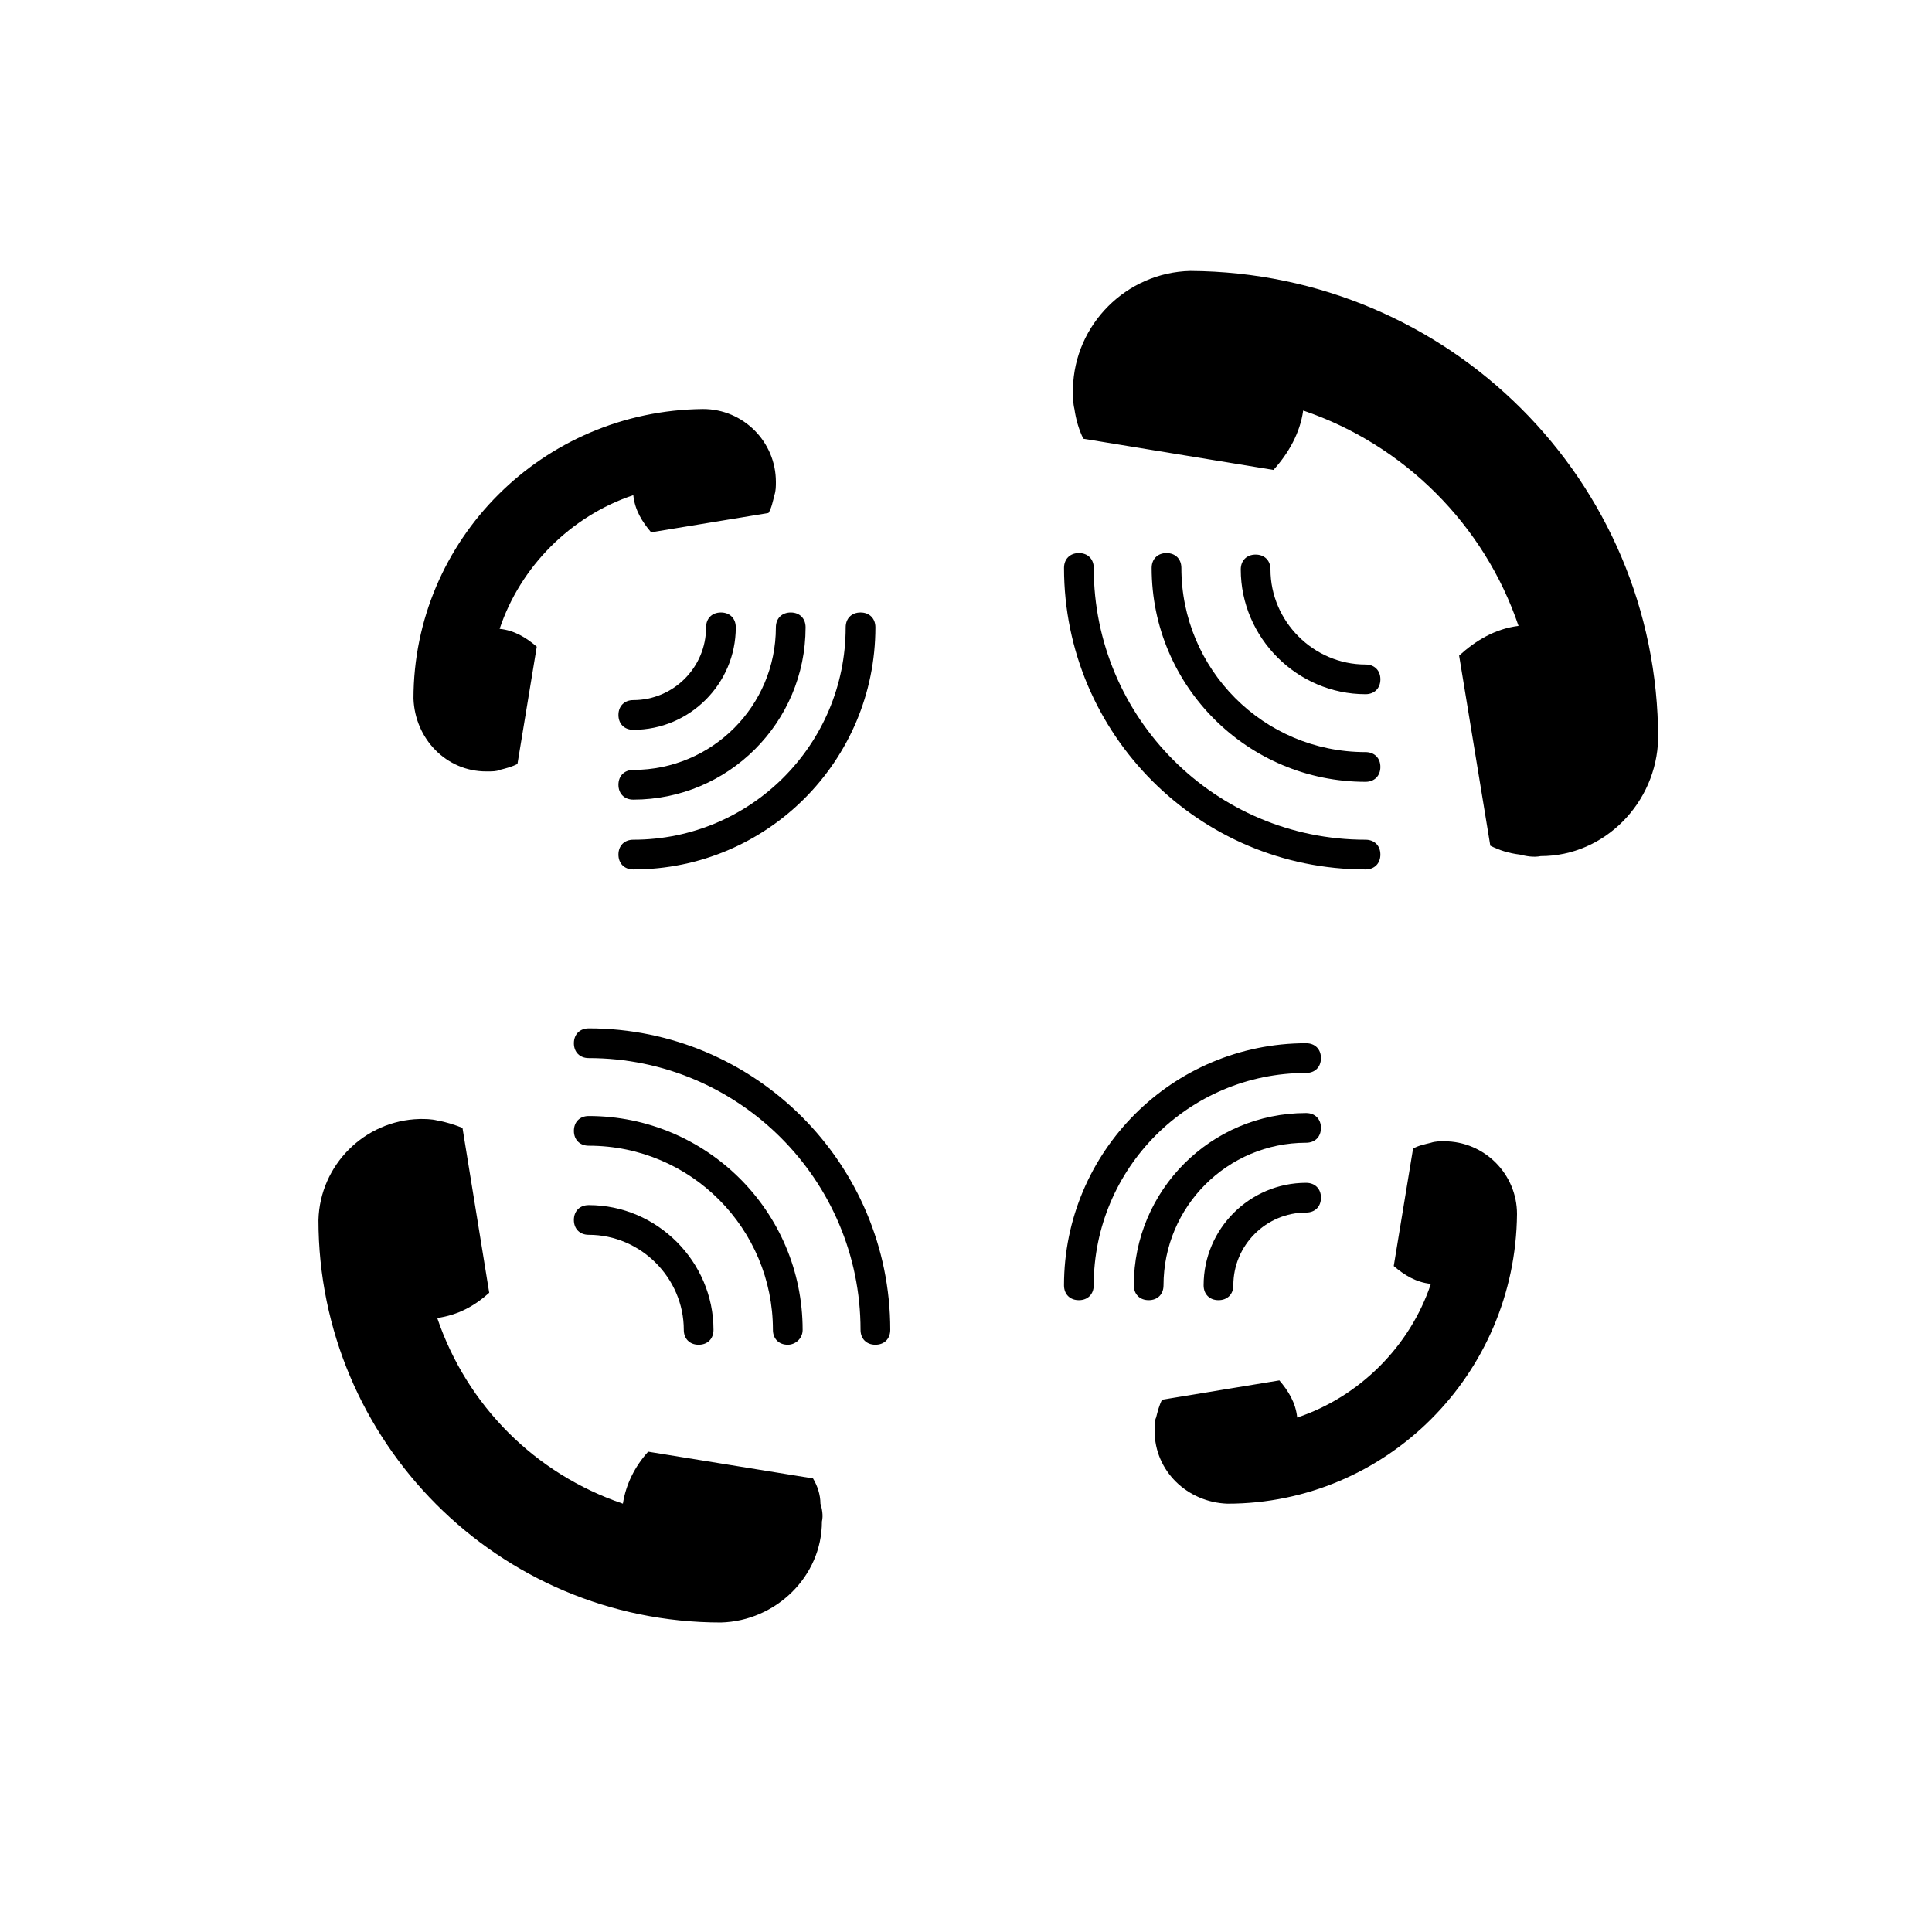
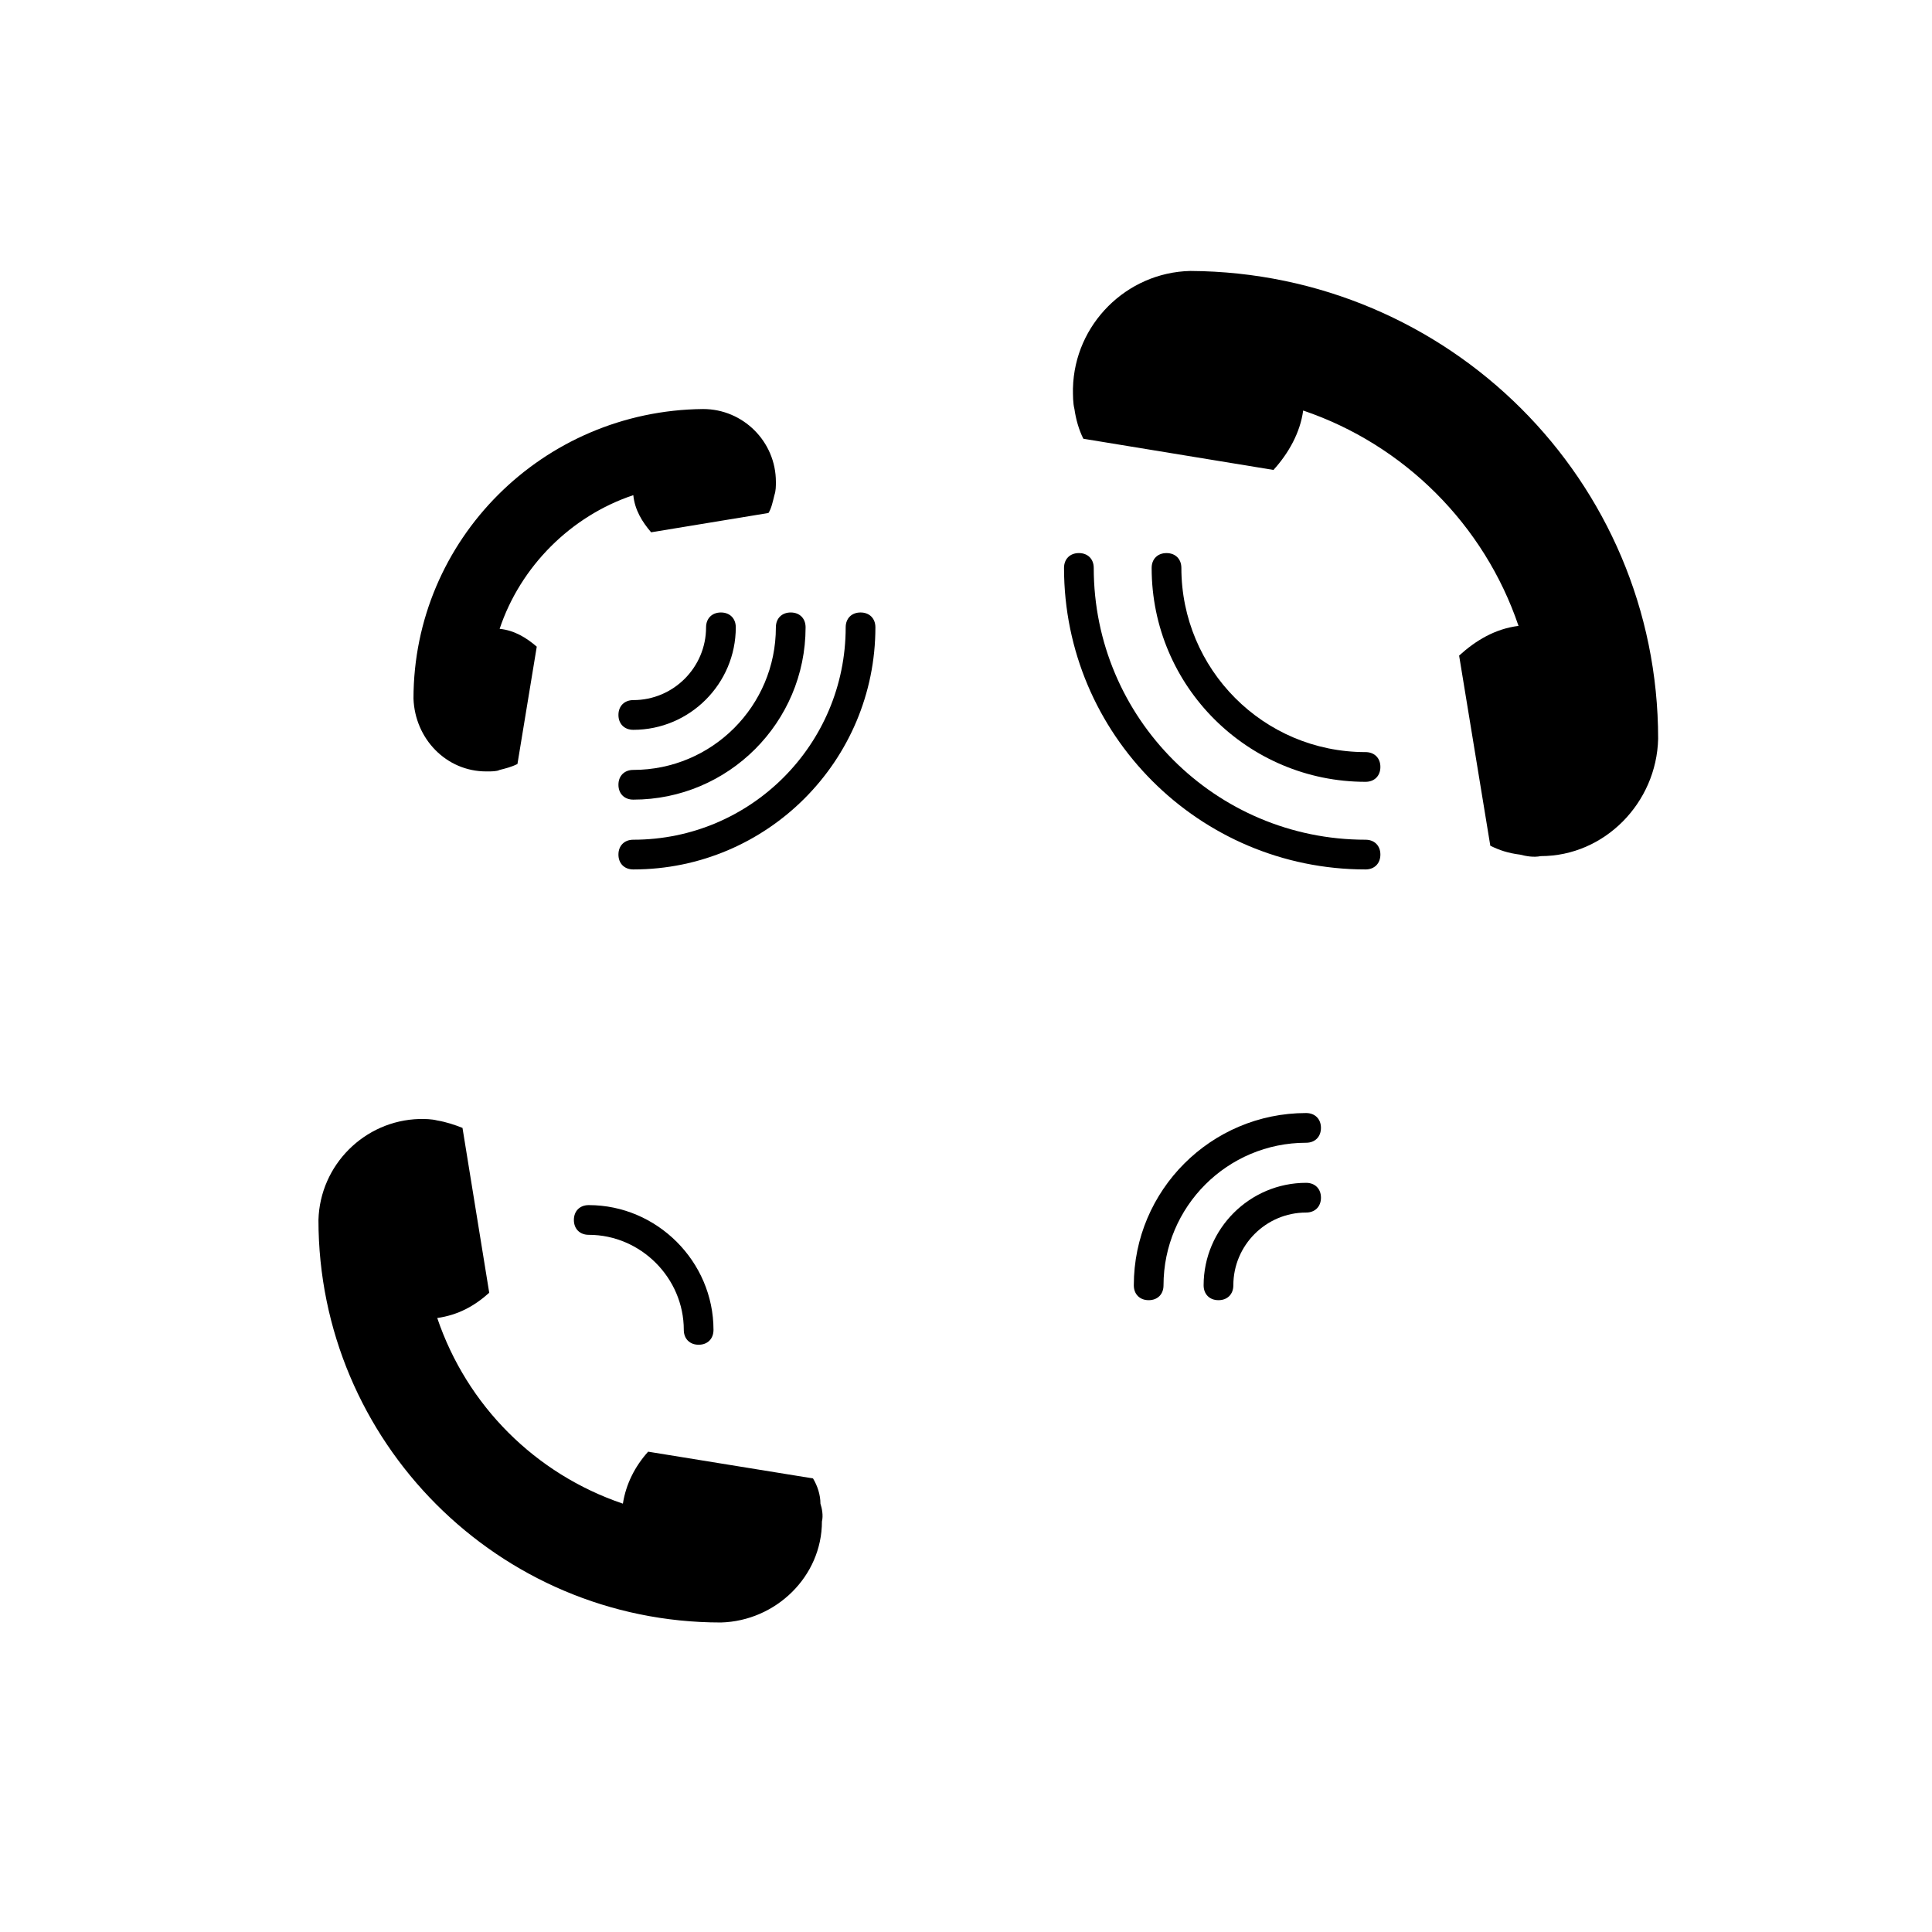
<svg xmlns="http://www.w3.org/2000/svg" fill="#000000" width="800px" height="800px" version="1.1" viewBox="144 144 512 512">
  <g>
    <path d="m255.15 440.54c1.574 0 3.148 0 4.723 0.395 2.363 0.395 4.723 1.18 6.691 1.969l7.086 43.691c-3.938 3.543-8.266 5.902-13.777 6.691 7.871 23.223 25.977 41.328 49.199 49.199 0.789-5.117 3.148-9.84 6.691-13.777l43.691 7.086c1.18 1.969 1.969 4.328 1.969 6.691 0.395 1.18 0.789 3.148 0.395 4.723 0 14.562-12.203 26.371-26.766 26.766-59.039 0-106.66-48.02-106.66-106.66 0.391-14.566 12.199-26.375 26.762-26.77z" />
-     <path d="m375.99 500.37c-2.363 0-3.938-1.574-3.938-3.938 0-39.754-32.273-72.027-72.027-72.027-2.363 0-3.938-1.574-3.938-3.938 0-2.363 1.574-3.938 3.938-3.938 44.082 0 79.902 35.816 79.902 79.902 0 2.363-1.574 3.938-3.938 3.938z" />
-     <path d="m352.77 500.37c-2.363 0-3.938-1.574-3.938-3.938 0-26.766-21.648-48.805-48.805-48.805-2.363 0-3.938-1.574-3.938-3.938s1.574-3.938 3.938-3.938c31.094 0 56.68 25.191 56.68 56.68 0 2.363-1.969 3.938-3.938 3.938z" />
    <path d="m329.15 500.37c-2.363 0-3.938-1.574-3.938-3.938 0-13.777-11.414-25.191-25.191-25.191-2.363 0-3.938-1.574-3.938-3.938s1.574-3.938 3.938-3.938c18.105 0 33.062 14.957 33.062 33.062 0.004 2.367-1.57 3.941-3.934 3.941z" />
-     <path d="m526.74 446.45c-1.18 0-2.363 0-3.543 0.395-1.574 0.395-3.543 0.789-4.723 1.574l-5.117 31.094c2.754 2.363 5.902 4.328 9.84 4.723-5.512 16.531-18.895 29.914-35.426 35.426-0.395-3.938-2.363-7.086-4.723-9.84l-31.094 5.117c-0.789 1.574-1.18 3.148-1.574 4.723-0.395 0.789-0.395 1.969-0.395 3.543 0 10.629 8.66 18.895 19.285 19.285 42.117 0 76.359-34.242 76.754-76.754 0-10.629-8.656-19.285-19.285-19.285z" />
-     <path d="m429.91 488.56c-2.363 0-3.938-1.574-3.938-3.938 0-35.426 28.734-64.156 64.156-64.156 2.363 0 3.938 1.574 3.938 3.938 0 2.363-1.574 3.938-3.938 3.938-31.094 0-56.285 25.191-56.285 56.285 0 2.359-1.574 3.934-3.934 3.934z" />
    <path d="m448.41 488.56c-2.363 0-3.938-1.574-3.938-3.938 0-25.191 20.469-45.656 45.656-45.656 2.363 0 3.938 1.574 3.938 3.938 0 2.363-1.574 3.938-3.938 3.938-20.859 0-37.785 16.926-37.785 37.785 0.004 2.359-1.57 3.934-3.934 3.934z" />
    <path d="m466.91 488.56c-2.363 0-3.938-1.574-3.938-3.938 0-14.957 12.203-27.16 27.16-27.16 2.363 0 3.938 1.574 3.938 3.938 0 2.363-1.574 3.938-3.938 3.938-10.629 0-19.285 8.66-19.285 19.285 0 2.363-1.574 3.938-3.938 3.938z" />
    <path d="m428.34 246.89c0 1.969 0 3.938 0.395 5.512 0.395 2.754 1.18 5.512 2.363 7.871l50.383 8.266c3.938-4.328 7.086-9.84 7.871-15.742 26.766 9.055 48.02 30.309 57.07 57.07-6.297 0.789-11.414 3.938-15.742 7.871l8.266 50.383c2.363 1.18 4.723 1.969 7.871 2.363 1.574 0.395 3.543 0.789 5.512 0.395 16.926 0 30.699-14.168 31.094-31.094 0-68.488-55.496-123.59-123.98-123.98-16.926 0.391-30.703 14.164-31.098 31.09z" />
    <path d="m505.88 374.41c-44.082 0-79.902-35.816-79.902-79.902 0-2.363 1.574-3.938 3.938-3.938 2.363 0 3.938 1.574 3.938 3.938 0 39.754 32.273 72.027 72.027 72.027 2.363 0 3.938 1.574 3.938 3.938-0.004 2.363-1.578 3.938-3.938 3.938z" />
    <path d="m505.88 351.19c-31.094 0-56.68-25.191-56.68-56.68 0-2.363 1.574-3.938 3.938-3.938s3.938 1.574 3.938 3.938c0 26.766 21.648 48.805 48.805 48.805 2.363 0 3.938 1.574 3.938 3.938-0.004 2.363-1.578 3.938-3.938 3.938z" />
-     <path d="m505.88 327.97c-18.105 0-33.062-14.957-33.062-33.062 0-2.363 1.574-3.938 3.938-3.938 2.363 0 3.938 1.574 3.938 3.938 0 13.777 11.414 25.191 25.191 25.191 2.363 0 3.938 1.574 3.938 3.938-0.008 2.359-1.582 3.934-3.941 3.934z" />
    <path d="m349.62 271.68c0 1.18 0 2.363-0.395 3.543-0.395 1.574-0.789 3.543-1.574 4.723l-31.094 5.117c-2.363-2.754-4.328-5.902-4.723-9.84-16.531 5.512-29.914 18.895-35.426 35.426 3.938 0.395 7.086 2.363 9.84 4.723l-5.117 31.094c-1.574 0.789-3.148 1.18-4.723 1.574-0.789 0.395-1.969 0.395-3.543 0.395-10.629 0-18.895-8.66-19.285-19.285 0-42.117 34.242-76.359 76.754-76.754 10.625 0 19.285 8.66 19.285 19.285z" />
    <path d="m311.83 374.41c-2.363 0-3.938-1.574-3.938-3.938 0-2.363 1.574-3.938 3.938-3.938 31.094 0 56.285-25.191 56.285-56.285 0-2.363 1.574-3.938 3.938-3.938 2.363 0 3.938 1.574 3.938 3.938-0.004 35.426-28.734 64.16-64.16 64.16z" />
    <path d="m311.83 355.91c-2.363 0-3.938-1.574-3.938-3.938 0-2.363 1.574-3.938 3.938-3.938 20.859 0 37.785-16.926 37.785-37.785 0-2.363 1.574-3.938 3.938-3.938 2.363 0 3.938 1.574 3.938 3.938-0.004 25.195-20.469 45.66-45.66 45.66z" />
    <path d="m311.83 337.41c-2.363 0-3.938-1.574-3.938-3.938 0-2.363 1.574-3.938 3.938-3.938 10.629 0 19.285-8.66 19.285-19.285 0-2.363 1.574-3.938 3.938-3.938 2.363 0 3.938 1.574 3.938 3.938 0 14.961-12.203 27.16-27.16 27.16z" />
  </g>
</svg>